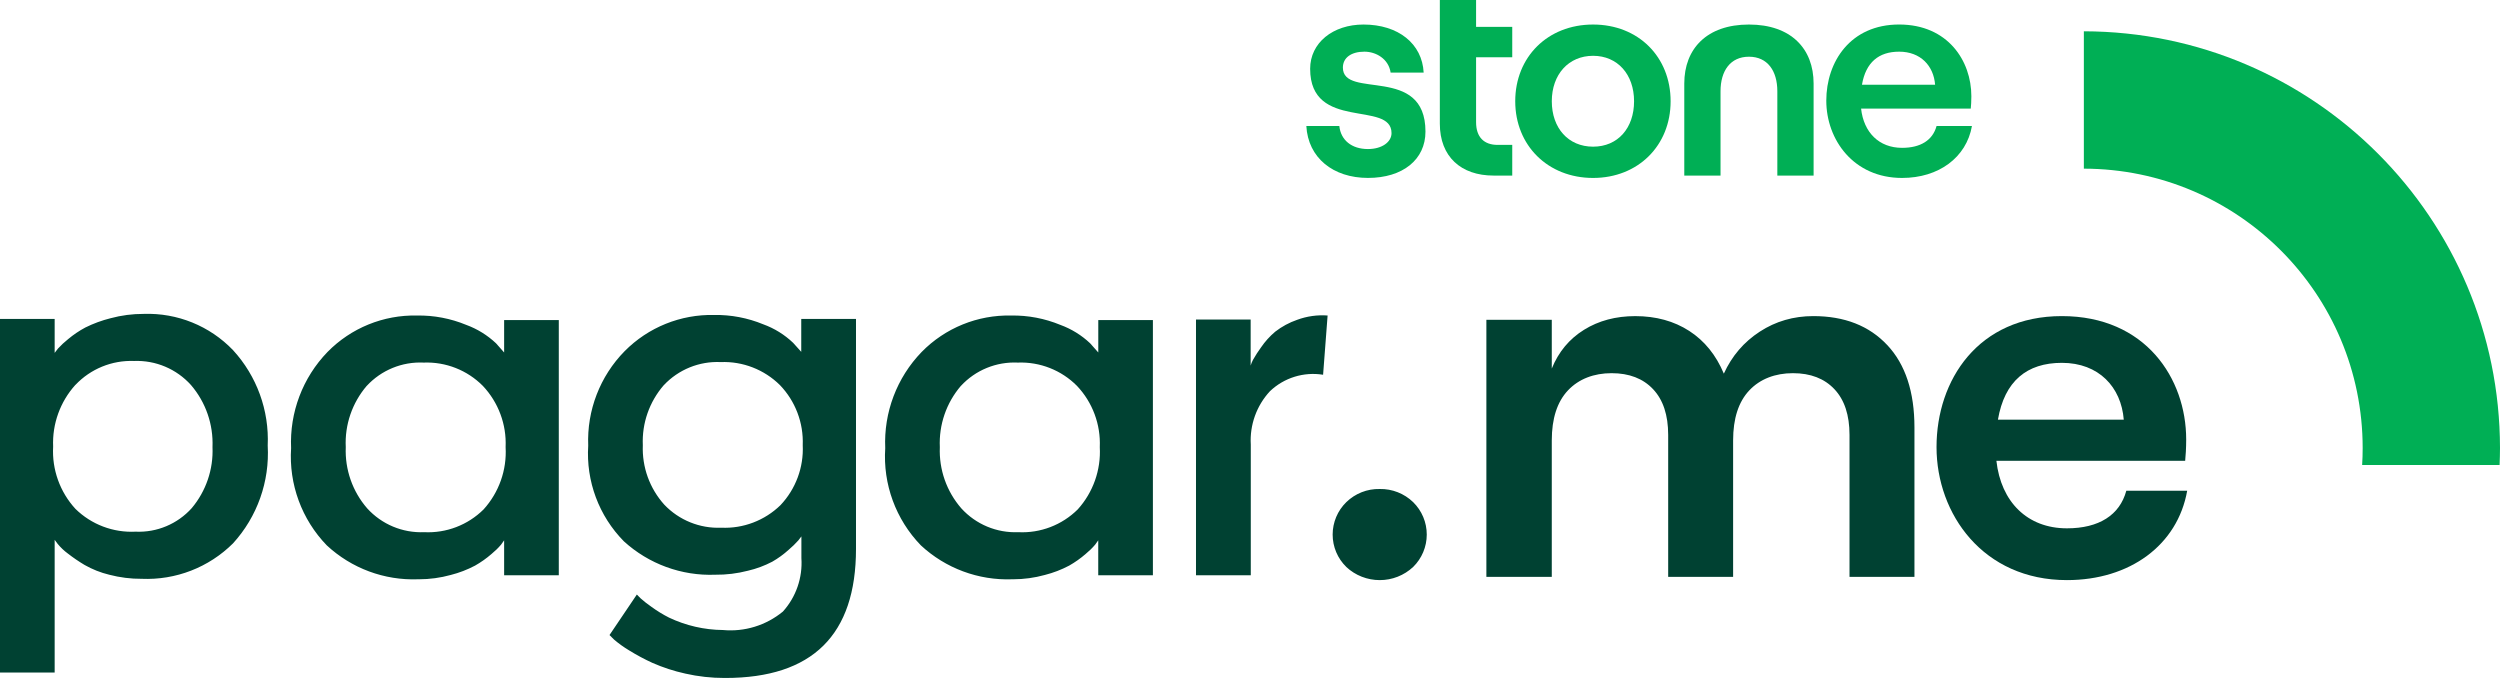
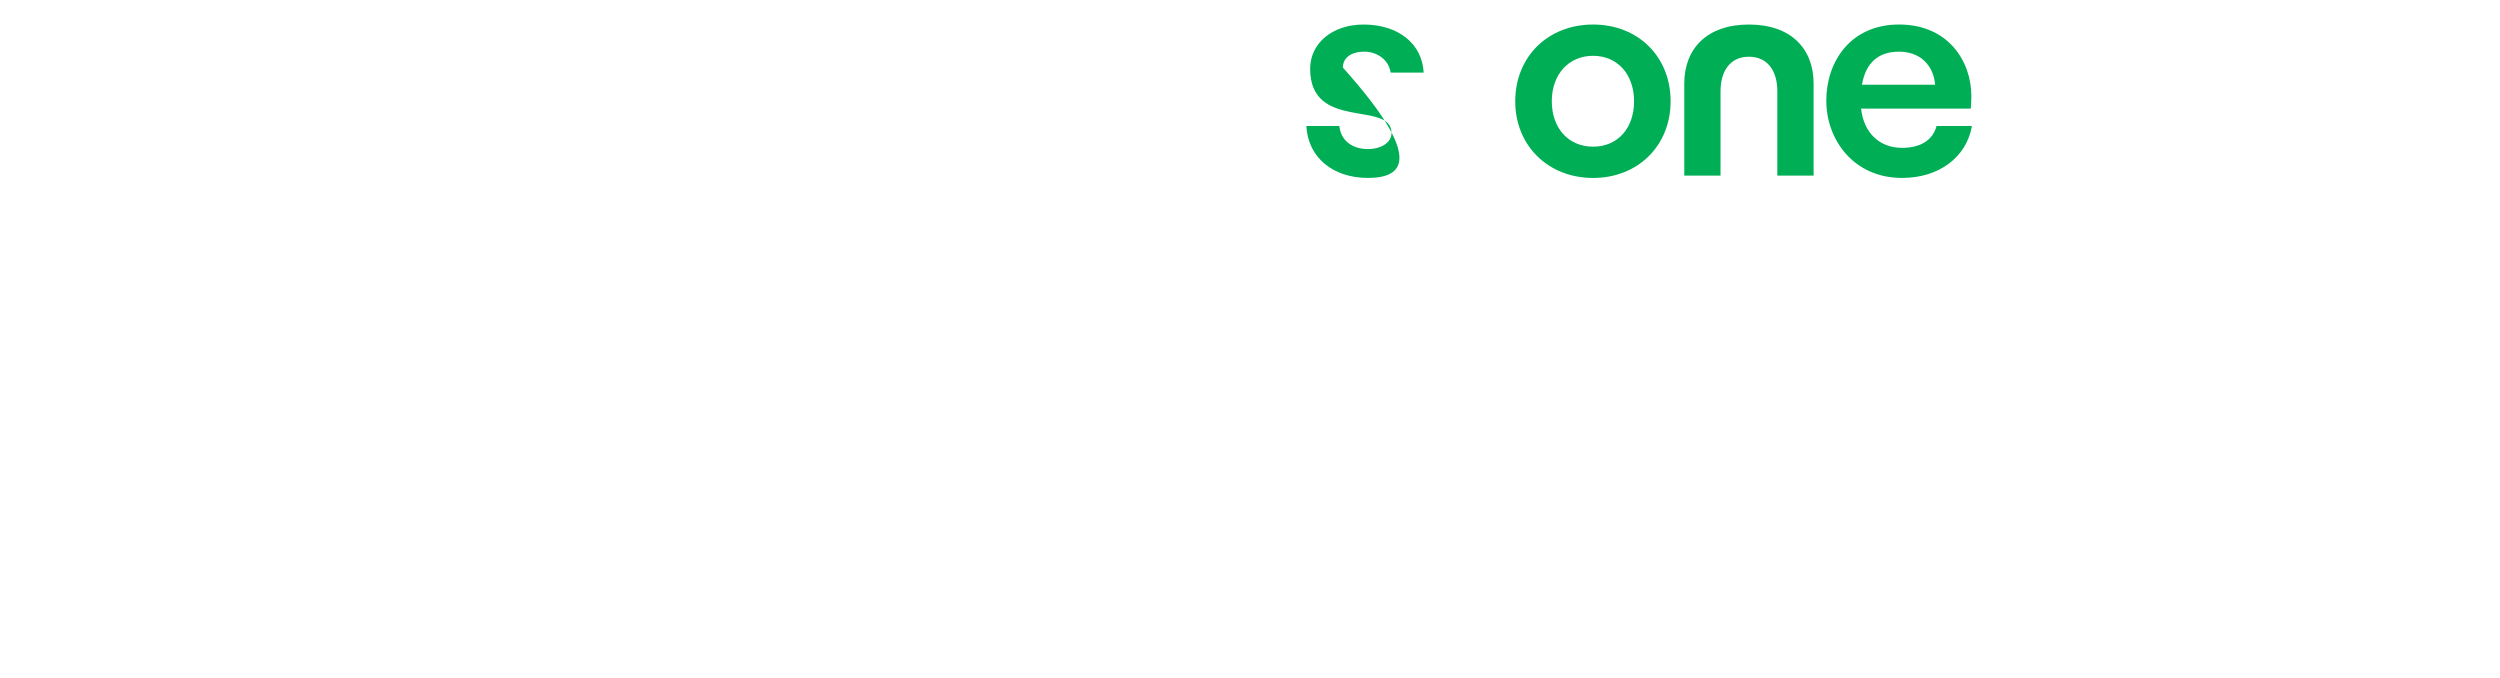
<svg xmlns="http://www.w3.org/2000/svg" width="118" height="32" viewBox="0 0 118 32" fill="none">
  <g clip-path="url(#clip0_4236_7017)">
-     <path d="M111.492 21.949H117.98C117.99 21.684 118 21.417 118 21.149C117.987 10.298 109.205 1.501 98.358 1.477V7.961C105.63 7.972 111.519 13.874 111.518 21.149C111.519 21.415 111.509 21.684 111.493 21.949H111.492Z" fill="#00AF55" />
-     <path d="M61.657 5.948H63.216C63.286 6.616 63.8 7.035 64.566 7.035C65.234 7.035 65.68 6.7 65.68 6.283C65.68 4.723 61.839 6.213 61.839 3.247C61.839 2.022 62.911 1.158 64.358 1.158C66.001 1.158 67.128 2.064 67.197 3.428H65.638C65.541 2.773 64.942 2.439 64.4 2.439C63.787 2.439 63.384 2.717 63.384 3.191C63.384 4.709 67.282 3.037 67.282 6.212C67.282 7.534 66.21 8.398 64.568 8.398C62.926 8.398 61.742 7.451 61.659 5.947L61.657 5.948Z" fill="#00AF55" />
-     <path d="M69.671 0V1.269H71.378V2.703H69.671V5.766C69.671 6.476 70.047 6.839 70.687 6.839H71.378V8.287H70.493C68.962 8.287 67.96 7.396 67.96 5.837V0H69.671Z" fill="#00AF55" />
+     <path d="M61.657 5.948H63.216C63.286 6.616 63.8 7.035 64.566 7.035C65.234 7.035 65.68 6.7 65.68 6.283C65.68 4.723 61.839 6.213 61.839 3.247C61.839 2.022 62.911 1.158 64.358 1.158C66.001 1.158 67.128 2.064 67.197 3.428H65.638C65.541 2.773 64.942 2.439 64.4 2.439C63.787 2.439 63.384 2.717 63.384 3.191C67.282 7.534 66.21 8.398 64.568 8.398C62.926 8.398 61.742 7.451 61.659 5.947L61.657 5.948Z" fill="#00AF55" />
    <path d="M71.519 4.779C71.519 2.69 73.05 1.158 75.193 1.158C77.336 1.158 78.853 2.69 78.853 4.779C78.853 6.867 77.322 8.399 75.193 8.399C73.063 8.399 71.519 6.867 71.519 4.779ZM77.128 4.779C77.128 3.512 76.348 2.634 75.194 2.634C74.039 2.634 73.245 3.512 73.245 4.779C73.245 6.046 74.025 6.923 75.194 6.923C76.363 6.923 77.128 6.046 77.128 4.779Z" fill="#00AF55" />
    <path d="M82.55 1.158C84.537 1.158 85.602 2.3 85.602 3.943V8.288H83.89V4.306C83.89 3.345 83.427 2.677 82.55 2.677C81.673 2.677 81.209 3.345 81.209 4.306V8.288H79.498V3.943C79.498 2.3 80.562 1.158 82.55 1.158Z" fill="#00AF55" />
    <path d="M93.076 5.948C92.812 7.438 91.504 8.399 89.778 8.399C87.481 8.399 86.201 6.588 86.201 4.75C86.201 2.912 87.342 1.157 89.639 1.157C91.936 1.157 93.048 2.87 93.048 4.541C93.048 4.777 93.035 4.987 93.02 5.126H87.843C87.968 6.254 88.692 6.978 89.778 6.978C90.654 6.978 91.225 6.616 91.406 5.947H93.076L93.076 5.948ZM87.885 3.999H91.337C91.267 3.108 90.654 2.439 89.639 2.439C88.678 2.439 88.066 2.941 87.885 3.999Z" fill="#00AF55" />
-     <path d="M32.337 31.791C31.808 31.675 31.293 31.506 30.797 31.289C30.42 31.116 30.053 30.92 29.699 30.701C29.446 30.55 29.206 30.378 28.982 30.187L28.769 29.974L30.059 28.062L30.239 28.244C30.399 28.385 30.565 28.517 30.741 28.637C31.005 28.83 31.285 29.003 31.578 29.151C32.373 29.529 33.241 29.728 34.122 29.737C35.144 29.832 36.161 29.518 36.953 28.866C37.573 28.179 37.888 27.268 37.826 26.344V25.318C37.78 25.383 37.731 25.446 37.681 25.507C37.54 25.665 37.388 25.812 37.227 25.948C36.99 26.163 36.73 26.352 36.451 26.512C36.089 26.702 35.703 26.845 35.304 26.938C34.799 27.069 34.28 27.133 33.759 27.127C32.171 27.188 30.622 26.621 29.447 25.55C28.267 24.353 27.656 22.709 27.764 21.032C27.697 19.373 28.319 17.759 29.483 16.575C30.597 15.449 32.126 14.831 33.71 14.867C34.504 14.854 35.292 15.005 36.027 15.308C36.551 15.498 37.032 15.796 37.435 16.181L37.819 16.607V15.055H40.403V25.906C40.403 29.969 38.348 31.999 34.238 32H34.212C33.582 32.002 32.954 31.932 32.338 31.792H32.337V31.791ZM31.331 18.179C30.651 18.962 30.295 19.976 30.341 21.013C30.3 22.046 30.663 23.053 31.355 23.821C32.052 24.553 33.032 24.95 34.042 24.908C35.081 24.955 36.094 24.569 36.839 23.843C37.559 23.081 37.939 22.058 37.889 21.012C37.931 19.96 37.543 18.936 36.814 18.177C36.073 17.444 35.06 17.049 34.017 17.09C33.006 17.043 32.024 17.442 31.331 18.181V18.179ZM0 31.74V15.055H2.58V16.656C2.612 16.608 2.665 16.541 2.736 16.453C2.883 16.293 3.043 16.144 3.213 16.009C3.465 15.798 3.737 15.614 4.027 15.459C4.407 15.27 4.808 15.123 5.22 15.02C5.729 14.883 6.255 14.814 6.782 14.816C8.367 14.761 9.901 15.383 10.999 16.527C12.121 17.75 12.711 19.371 12.636 21.03C12.733 22.726 12.143 24.39 10.999 25.646C9.858 26.782 8.295 27.389 6.686 27.32C6.171 27.323 5.657 27.258 5.159 27.128C4.748 27.029 4.354 26.872 3.987 26.663C3.715 26.5 3.451 26.32 3.2 26.125C3.022 25.994 2.861 25.841 2.722 25.671L2.58 25.48V31.742L0 31.744L0 31.74ZM3.56 18.164C2.841 18.96 2.462 20.007 2.508 21.08C2.448 22.162 2.828 23.221 3.56 24.018C4.314 24.758 5.344 25.148 6.399 25.095C7.404 25.141 8.377 24.732 9.05 23.984C9.725 23.18 10.075 22.152 10.03 21.104C10.074 20.034 9.712 18.987 9.015 18.174C8.332 17.415 7.349 16.999 6.329 17.038C5.286 16.998 4.278 17.409 3.561 18.167V18.162L3.56 18.164ZM63.546 26.76C63.133 26.359 62.901 25.808 62.901 25.232C62.901 24.656 63.133 24.104 63.546 23.701C63.967 23.292 64.534 23.067 65.123 23.081C65.71 23.069 66.278 23.293 66.701 23.701C67.112 24.104 67.344 24.656 67.343 25.232C67.343 25.807 67.111 26.358 66.701 26.76C66.273 27.16 65.709 27.382 65.123 27.381C64.538 27.381 63.974 27.161 63.546 26.762V26.76ZM47.777 27.342C46.184 27.401 44.633 26.826 43.465 25.741C42.281 24.518 41.67 22.852 41.783 21.153C41.708 19.468 42.33 17.825 43.502 16.613C44.613 15.479 46.144 14.857 47.73 14.893C48.524 14.88 49.312 15.031 50.047 15.334C50.571 15.525 51.051 15.822 51.456 16.205L51.839 16.637V15.106H54.417V27.153H51.837V25.503C51.804 25.551 51.758 25.618 51.694 25.704C51.557 25.866 51.405 26.014 51.241 26.148C51.002 26.356 50.74 26.54 50.465 26.697C50.101 26.889 49.716 27.037 49.317 27.138C48.829 27.273 48.326 27.342 47.819 27.342H47.777ZM45.354 18.213C44.667 19.015 44.311 20.049 44.36 21.104C44.316 22.163 44.68 23.198 45.376 23.996C46.062 24.75 47.046 25.161 48.063 25.119C49.108 25.172 50.127 24.781 50.869 24.044C51.594 23.242 51.969 22.183 51.91 21.104C51.957 20.034 51.569 18.991 50.833 18.213C50.098 17.472 49.083 17.073 48.039 17.114C47.026 17.066 46.042 17.47 45.354 18.215V18.213ZM19.734 27.342C18.142 27.402 16.591 26.826 15.424 25.741C14.24 24.518 13.629 22.852 13.74 21.153C13.665 19.468 14.286 17.825 15.459 16.613C16.57 15.48 18.1 14.857 19.686 14.893C20.482 14.88 21.269 15.031 22.005 15.334C22.529 15.526 23.008 15.822 23.414 16.205L23.795 16.637V15.106H26.375V27.153H23.795V25.503C23.749 25.571 23.701 25.639 23.653 25.704C23.516 25.866 23.363 26.014 23.199 26.148C22.96 26.356 22.699 26.54 22.423 26.697C22.059 26.889 21.675 27.037 21.276 27.138C20.788 27.273 20.283 27.342 19.776 27.342H19.734ZM17.309 18.213C16.623 19.015 16.268 20.049 16.32 21.104C16.276 22.162 16.638 23.198 17.333 23.996C18.019 24.75 19.003 25.162 20.021 25.119C21.066 25.171 22.083 24.781 22.826 24.044C23.552 23.242 23.927 22.183 23.865 21.104C23.913 20.034 23.524 18.991 22.79 18.213C22.054 17.471 21.04 17.073 19.996 17.114C18.981 17.066 17.998 17.469 17.309 18.215V18.213ZM56.451 27.151V15.081H59.031V17.256C59.058 17.165 59.093 17.077 59.137 16.993C59.253 16.787 59.381 16.587 59.521 16.396C59.709 16.121 59.934 15.872 60.189 15.656C60.502 15.413 60.854 15.223 61.229 15.094C61.687 14.925 62.176 14.856 62.663 14.892L62.45 17.688C61.539 17.541 60.611 17.828 59.942 18.465C59.309 19.147 58.983 20.057 59.037 20.986V27.152H56.452L56.451 27.151Z" fill="#004132" />
-     <path d="M89.082 16.29C89.935 17.202 90.362 18.497 90.362 20.176V27.228H87.297V20.527C87.297 19.593 87.06 18.873 86.585 18.37C86.111 17.866 85.458 17.614 84.626 17.614C83.794 17.614 83.079 17.884 82.569 18.424C82.058 18.965 81.803 19.753 81.803 20.789V27.228H78.738V20.527C78.738 19.593 78.501 18.873 78.026 18.37C77.552 17.866 76.899 17.614 76.067 17.614C75.235 17.614 74.521 17.884 74.01 18.424C73.499 18.965 73.244 19.753 73.244 20.789V27.228H70.157V15.096H73.244V17.396C73.564 16.607 74.071 15.998 74.765 15.567C75.458 15.136 76.265 14.921 77.184 14.921C78.162 14.921 79.012 15.155 79.734 15.621C80.456 16.089 80.999 16.76 81.365 17.636C81.744 16.804 82.309 16.143 83.061 15.654C83.812 15.165 84.655 14.92 85.588 14.92C87.062 14.92 88.226 15.377 89.079 16.288L89.082 16.29Z" fill="#004132" />
-     <path d="M103.235 23.164C102.78 25.729 100.529 27.381 97.559 27.381C93.607 27.381 91.404 24.266 91.404 21.103C91.404 17.939 93.368 14.92 97.32 14.92C101.272 14.92 103.188 17.867 103.188 20.743C103.188 21.151 103.164 21.509 103.14 21.75H94.23C94.445 23.691 95.691 24.937 97.559 24.937C99.068 24.937 100.05 24.314 100.362 23.164H103.236H103.235ZM94.301 19.809H100.242C100.121 18.276 99.068 17.126 97.32 17.126C95.667 17.126 94.614 17.988 94.302 19.809H94.301Z" fill="#004132" />
  </g>
  <defs>
    <clipPath id="clip0_4236_7017">
      <rect width="118" height="32" fill="white" />
    </clipPath>
  </defs>
</svg>